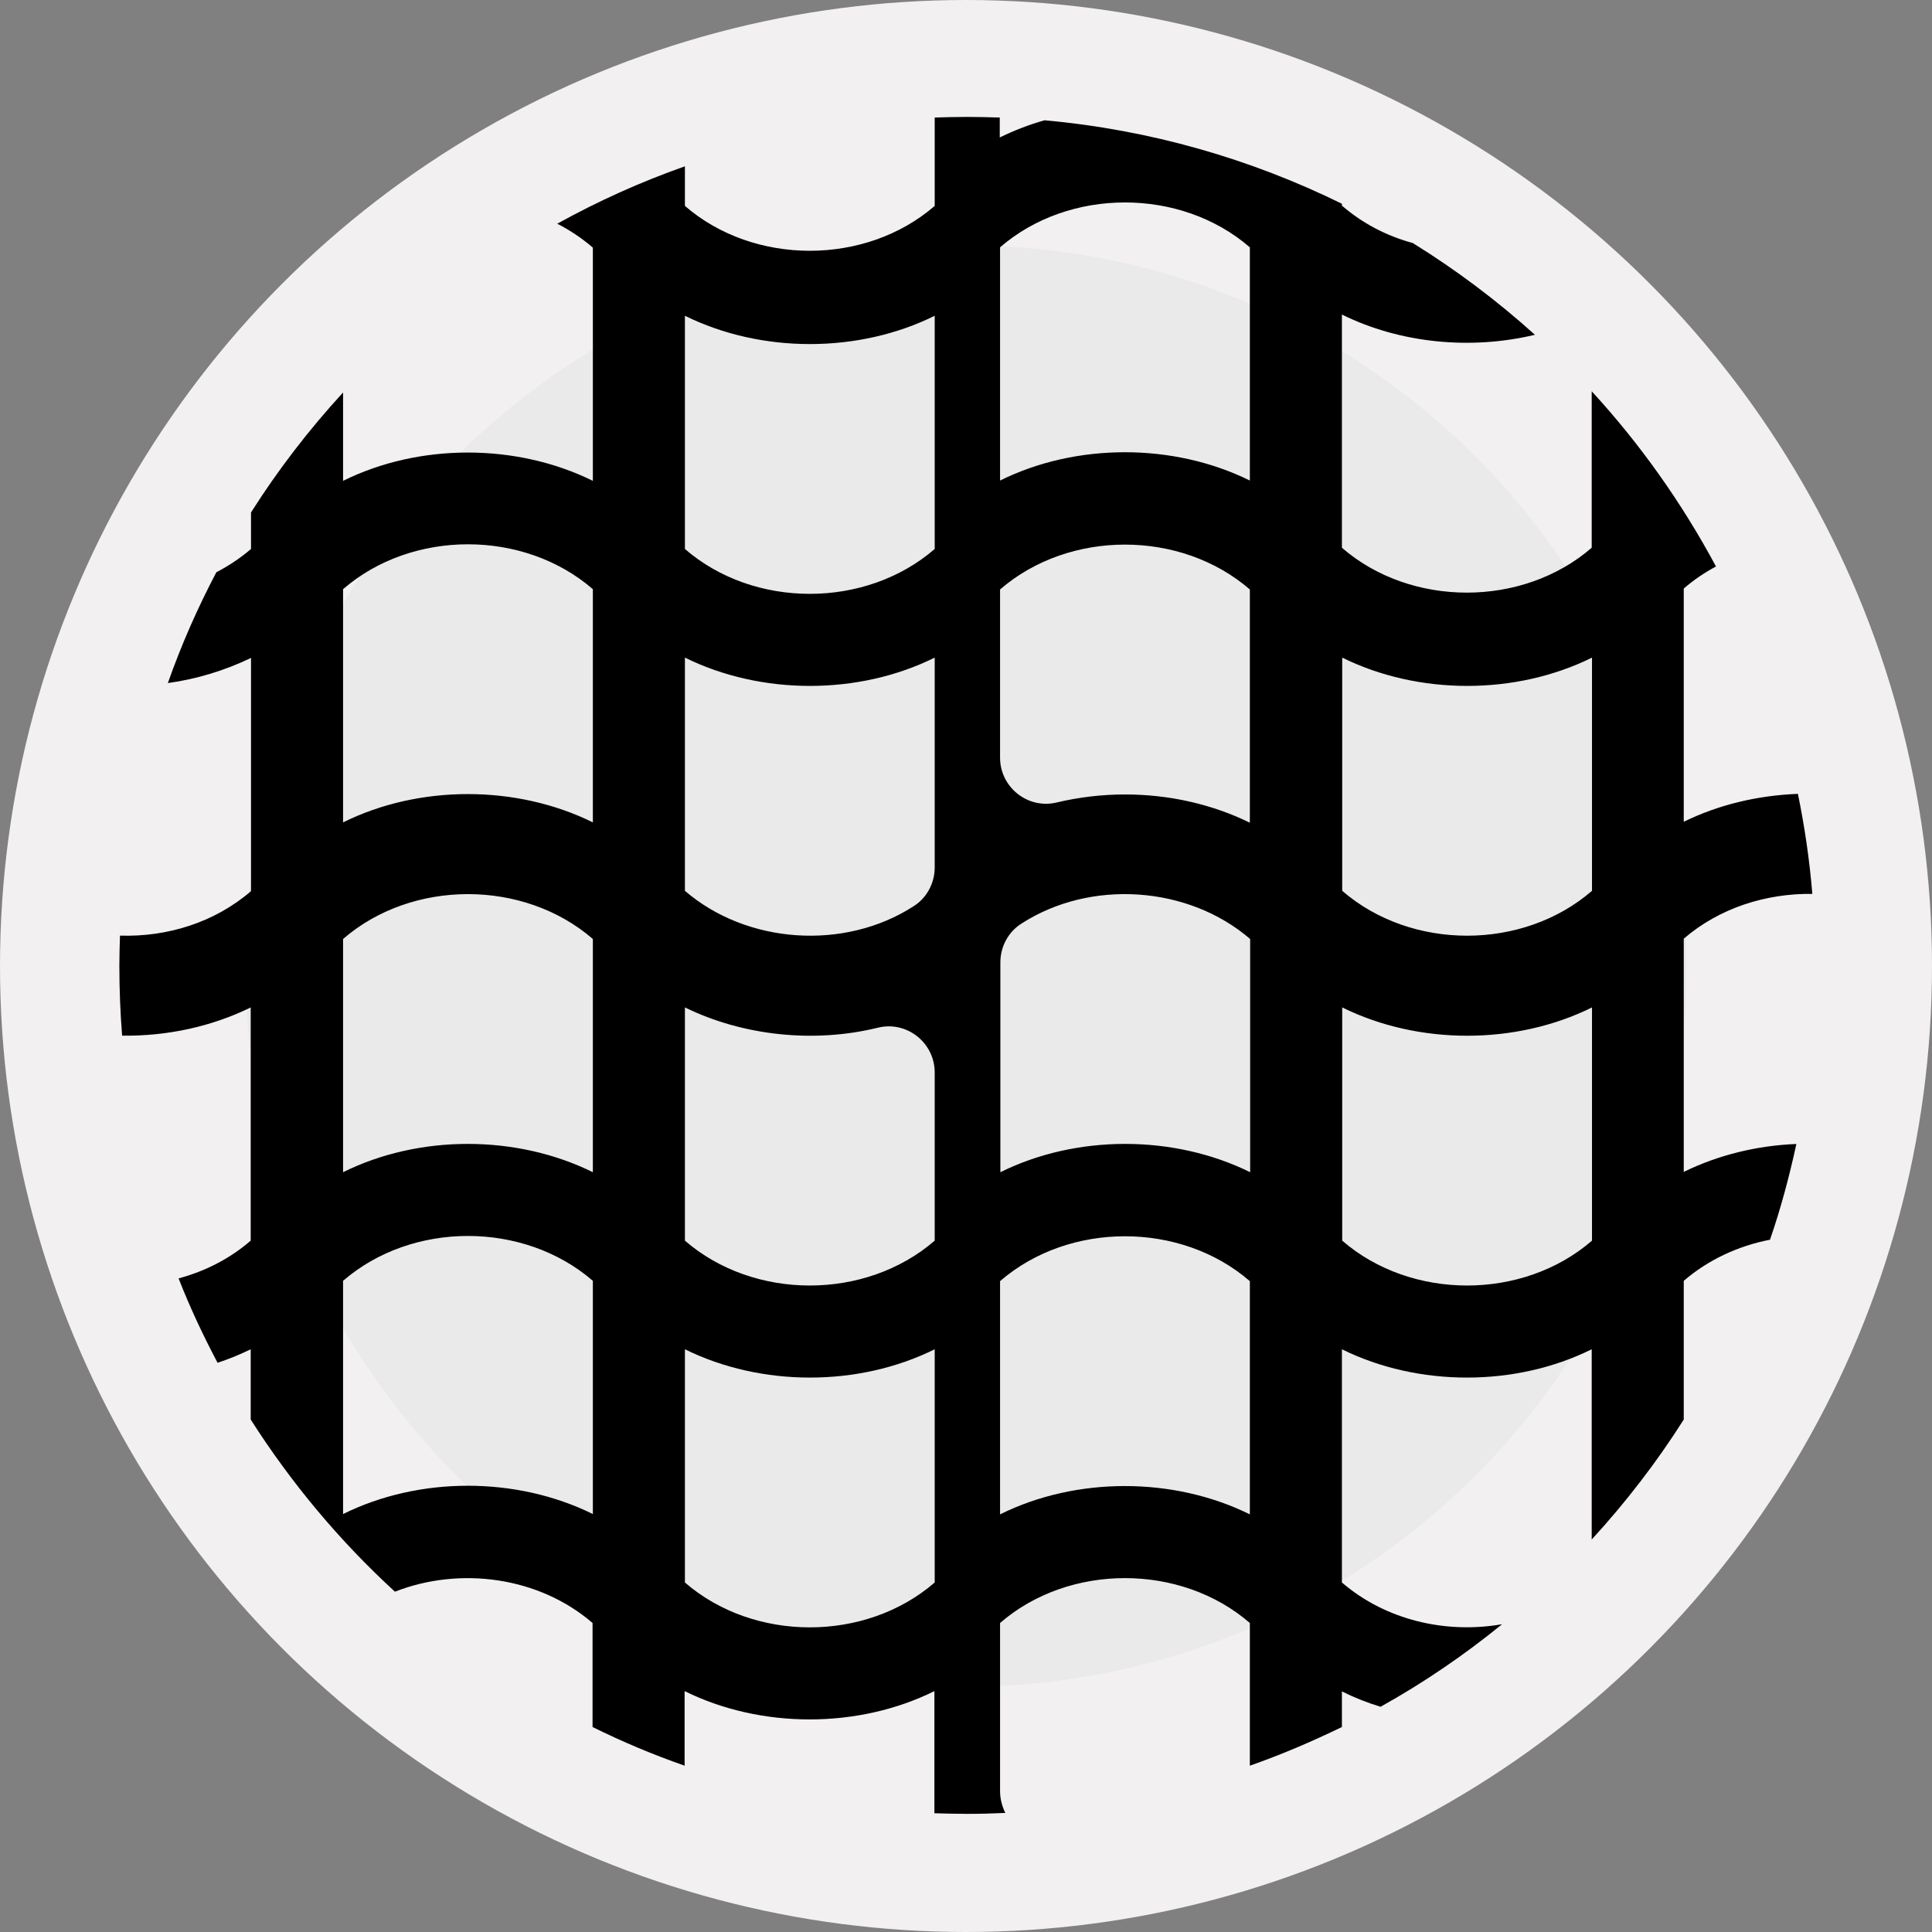
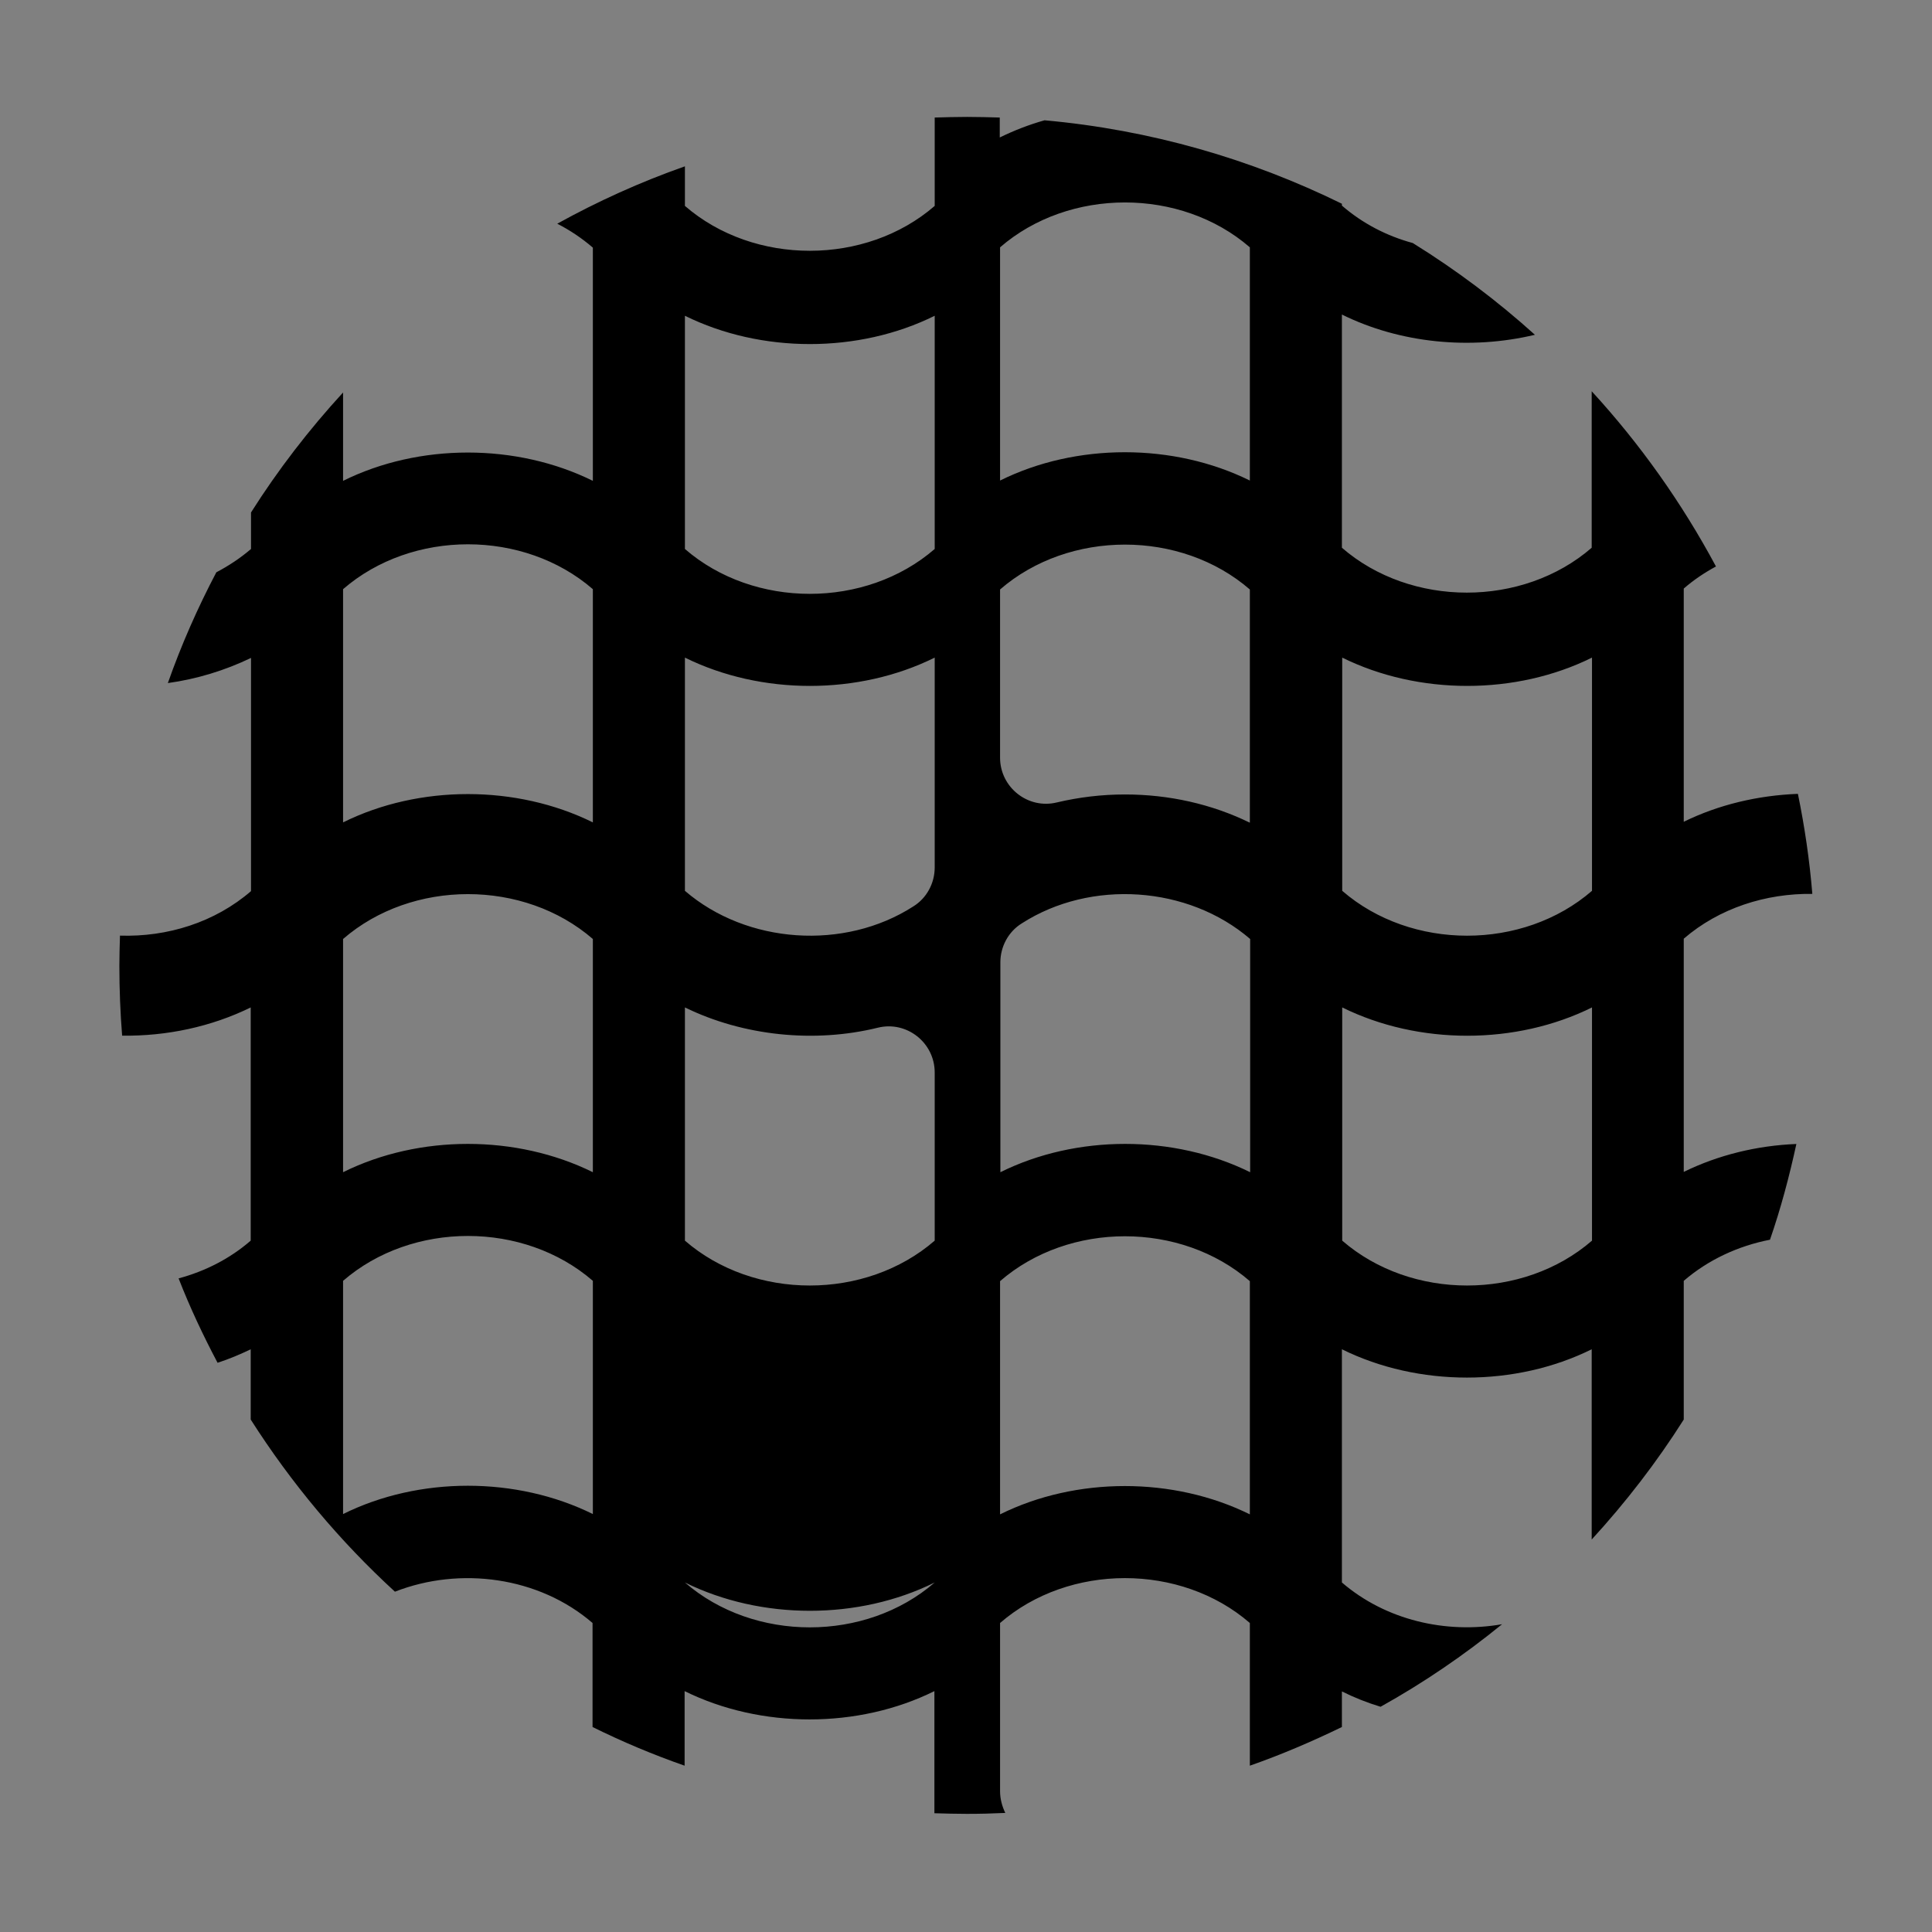
<svg xmlns="http://www.w3.org/2000/svg" version="1.1" id="Layer_1" x="0px" y="0px" viewBox="0 0 629.6 629.6" style="enable-background:new 0 0 629.6 629.6;" xml:space="preserve">
  <rect x="0" y="0" width="629.6" height="629.6" fill="#808080" stroke="none" />
  <style type="text/css">
	.st0{fill:#EAEAEA;stroke:#F2F0F0;stroke-width:80;stroke-miterlimit:10;}
</style>
-   <circle class="st0" cx="314.8" cy="314.8" r="274.8" />
-   <path d="M325.9,583.7v-54.8c22.5-19.5,58.9-19.5,81.4,0v46.5c10.3-3.6,20.3-7.9,30-12.6v-11.6v0c4,2,8.3,3.7,12.6,5  c14-7.8,27.2-16.8,39.6-26.9c-18.3,3.2-37.9-1.3-52.2-13.6v-76c24.9,12.3,56.6,12.3,81.4,0v62c11.1-12.1,21.2-25.2,30-39.1v-45.2  c8-6.9,17.8-11.4,28.1-13.4c3.5-10.1,6.3-20.6,8.6-31.2c-12.8,0.5-25.5,3.6-36.7,9.1v-76c11.6-10,26.8-14.8,41.9-14.6  c-0.9-11-2.5-21.9-4.7-32.6c-13,0.5-25.8,3.5-37.2,9.1v-76c3.2-2.8,6.8-5.2,10.5-7.2c-11.1-20.7-24.7-39.9-40.5-57.1v51  c-22.5,19.5-58.9,19.5-81.4,0v-76c19,9.4,42,11.6,62.9,6.6c-12.3-11.1-25.6-21.1-39.8-29.9c-8.5-2.3-16.4-6.4-23.1-12.2v-0.6  c-29.7-14.6-62.4-24.1-96.9-27.2c-5,1.4-9.9,3.3-14.6,5.6v-6.5c-3.5-0.1-7.1-0.2-10.6-0.2c-3.6,0-7.1,0.1-10.6,0.2v28.8  c-22.5,19.5-58.9,19.5-81.4,0V54.2c-14.5,5.1-28.4,11.4-41.6,18.7c4.1,2.1,8,4.7,11.6,7.8v76c-24.9-12.3-56.6-12.3-81.4,0v-28.8  c-11.1,12.1-21.2,25.2-30,39.1v11.9c-3.5,3-7.3,5.5-11.3,7.6c-6.1,11.6-11.4,23.6-15.8,36.1c9.4-1.3,18.6-4.1,27.1-8.2v76  c-11.8,10.2-27.3,15-42.7,14.5c-0.1,3.3-0.2,6.6-0.2,9.9c0,7.6,0.3,15.2,0.9,22.7c14.5,0.2,29.1-2.9,41.9-9.2v76  c-6.8,5.9-14.9,10-23.5,12.3c3.7,9.5,8,18.6,12.7,27.5c3.7-1.2,7.3-2.7,10.8-4.4v22.9c13.2,20.7,29,39.6,47,56.1  c21.2-8.3,46.9-4.9,64.4,10.2v33.9c9.7,4.8,19.7,9,30,12.6v-24.3c24.9,12.3,56.6,12.3,81.4,0v39.8c3.5,0.1,7.1,0.2,10.6,0.2  c4.2,0,8.3-0.1,12.5-0.3C326.6,588.7,325.9,586.3,325.9,583.7z M437.4,214.3L437.4,214.3c24.9,12.3,56.6,12.3,81.4,0v76  c-22.5,19.5-58.9,19.5-81.4,0V214.3z M437.4,328.3c24.9,12.3,56.6,12.3,81.4,0v76c-22.5,19.5-58.9,19.5-81.4,0V328.3z M407.4,382  c-24.9-12.3-56.6-12.3-81.4,0v-68.4c0-5.1,2.6-10,7-12.7c22.4-14.4,54.2-12.3,74.4,5.1V382z M325.9,80.6c22.5-19.5,58.9-19.5,81.4,0  v76c-24.9-12.3-56.6-12.3-81.4,0V80.6z M325.9,192.1c22.5-19.5,58.9-19.5,81.4,0v76c-12.5-6.1-26.4-9.2-40.7-9.2  c-7.6,0-15,0.9-22.2,2.6c-9.4,2.3-18.5-4.9-18.5-14.6V192.1z M325.9,417.5c22.5-19.5,58.9-19.5,81.4,0v76  c-24.9-12.3-56.6-12.3-81.4,0V417.5z M193.2,493.4c-24.9-12.3-56.6-12.3-81.4,0v-76c22.5-19.5,58.9-19.5,81.4,0V493.4z M193.2,382  c-24.9-12.3-56.6-12.3-81.4,0v-76c22.5-19.5,58.9-19.5,81.4,0V382z M193.2,268c-24.9-12.3-56.6-12.3-81.4,0v-76  c22.5-19.5,58.9-19.5,81.4,0V268z M304.6,515.7c-22.5,19.5-58.9,19.5-81.4,0v-76c24.9,12.3,56.6,12.3,81.4,0V515.7z M304.6,404.3  c-22.5,19.5-58.9,19.5-81.4,0v-76c19,9.3,42.2,11.7,62.9,6.6c9.4-2.3,18.5,4.9,18.5,14.6V404.3z M304.6,282.7c0,5.1-2.6,10-7,12.7  c-22.4,14.4-54.2,12.3-74.4-5.1v-76c24.9,12.3,56.6,12.3,81.4,0V282.7z M304.6,178.9c-22.5,19.5-58.9,19.5-81.4,0v-76  c24.9,12.3,56.6,12.3,81.4,0V178.9z" />
+   <path d="M325.9,583.7v-54.8c22.5-19.5,58.9-19.5,81.4,0v46.5c10.3-3.6,20.3-7.9,30-12.6v-11.6v0c4,2,8.3,3.7,12.6,5  c14-7.8,27.2-16.8,39.6-26.9c-18.3,3.2-37.9-1.3-52.2-13.6v-76c24.9,12.3,56.6,12.3,81.4,0v62c11.1-12.1,21.2-25.2,30-39.1v-45.2  c8-6.9,17.8-11.4,28.1-13.4c3.5-10.1,6.3-20.6,8.6-31.2c-12.8,0.5-25.5,3.6-36.7,9.1v-76c11.6-10,26.8-14.8,41.9-14.6  c-0.9-11-2.5-21.9-4.7-32.6c-13,0.5-25.8,3.5-37.2,9.1v-76c3.2-2.8,6.8-5.2,10.5-7.2c-11.1-20.7-24.7-39.9-40.5-57.1v51  c-22.5,19.5-58.9,19.5-81.4,0v-76c19,9.4,42,11.6,62.9,6.6c-12.3-11.1-25.6-21.1-39.8-29.9c-8.5-2.3-16.4-6.4-23.1-12.2v-0.6  c-29.7-14.6-62.4-24.1-96.9-27.2c-5,1.4-9.9,3.3-14.6,5.6v-6.5c-3.5-0.1-7.1-0.2-10.6-0.2c-3.6,0-7.1,0.1-10.6,0.2v28.8  c-22.5,19.5-58.9,19.5-81.4,0V54.2c-14.5,5.1-28.4,11.4-41.6,18.7c4.1,2.1,8,4.7,11.6,7.8v76c-24.9-12.3-56.6-12.3-81.4,0v-28.8  c-11.1,12.1-21.2,25.2-30,39.1v11.9c-3.5,3-7.3,5.5-11.3,7.6c-6.1,11.6-11.4,23.6-15.8,36.1c9.4-1.3,18.6-4.1,27.1-8.2v76  c-11.8,10.2-27.3,15-42.7,14.5c-0.1,3.3-0.2,6.6-0.2,9.9c0,7.6,0.3,15.2,0.9,22.7c14.5,0.2,29.1-2.9,41.9-9.2v76  c-6.8,5.9-14.9,10-23.5,12.3c3.7,9.5,8,18.6,12.7,27.5c3.7-1.2,7.3-2.7,10.8-4.4v22.9c13.2,20.7,29,39.6,47,56.1  c21.2-8.3,46.9-4.9,64.4,10.2v33.9c9.7,4.8,19.7,9,30,12.6v-24.3c24.9,12.3,56.6,12.3,81.4,0v39.8c3.5,0.1,7.1,0.2,10.6,0.2  c4.2,0,8.3-0.1,12.5-0.3C326.6,588.7,325.9,586.3,325.9,583.7z M437.4,214.3L437.4,214.3c24.9,12.3,56.6,12.3,81.4,0v76  c-22.5,19.5-58.9,19.5-81.4,0V214.3z M437.4,328.3c24.9,12.3,56.6,12.3,81.4,0v76c-22.5,19.5-58.9,19.5-81.4,0V328.3z M407.4,382  c-24.9-12.3-56.6-12.3-81.4,0v-68.4c0-5.1,2.6-10,7-12.7c22.4-14.4,54.2-12.3,74.4,5.1V382z M325.9,80.6c22.5-19.5,58.9-19.5,81.4,0  v76c-24.9-12.3-56.6-12.3-81.4,0V80.6z M325.9,192.1c22.5-19.5,58.9-19.5,81.4,0v76c-12.5-6.1-26.4-9.2-40.7-9.2  c-7.6,0-15,0.9-22.2,2.6c-9.4,2.3-18.5-4.9-18.5-14.6V192.1z M325.9,417.5c22.5-19.5,58.9-19.5,81.4,0v76  c-24.9-12.3-56.6-12.3-81.4,0V417.5z M193.2,493.4c-24.9-12.3-56.6-12.3-81.4,0v-76c22.5-19.5,58.9-19.5,81.4,0V493.4z M193.2,382  c-24.9-12.3-56.6-12.3-81.4,0v-76c22.5-19.5,58.9-19.5,81.4,0V382z M193.2,268c-24.9-12.3-56.6-12.3-81.4,0v-76  c22.5-19.5,58.9-19.5,81.4,0V268z M304.6,515.7c-22.5,19.5-58.9,19.5-81.4,0c24.9,12.3,56.6,12.3,81.4,0V515.7z M304.6,404.3  c-22.5,19.5-58.9,19.5-81.4,0v-76c19,9.3,42.2,11.7,62.9,6.6c9.4-2.3,18.5,4.9,18.5,14.6V404.3z M304.6,282.7c0,5.1-2.6,10-7,12.7  c-22.4,14.4-54.2,12.3-74.4-5.1v-76c24.9,12.3,56.6,12.3,81.4,0V282.7z M304.6,178.9c-22.5,19.5-58.9,19.5-81.4,0v-76  c24.9,12.3,56.6,12.3,81.4,0V178.9z" />
</svg>